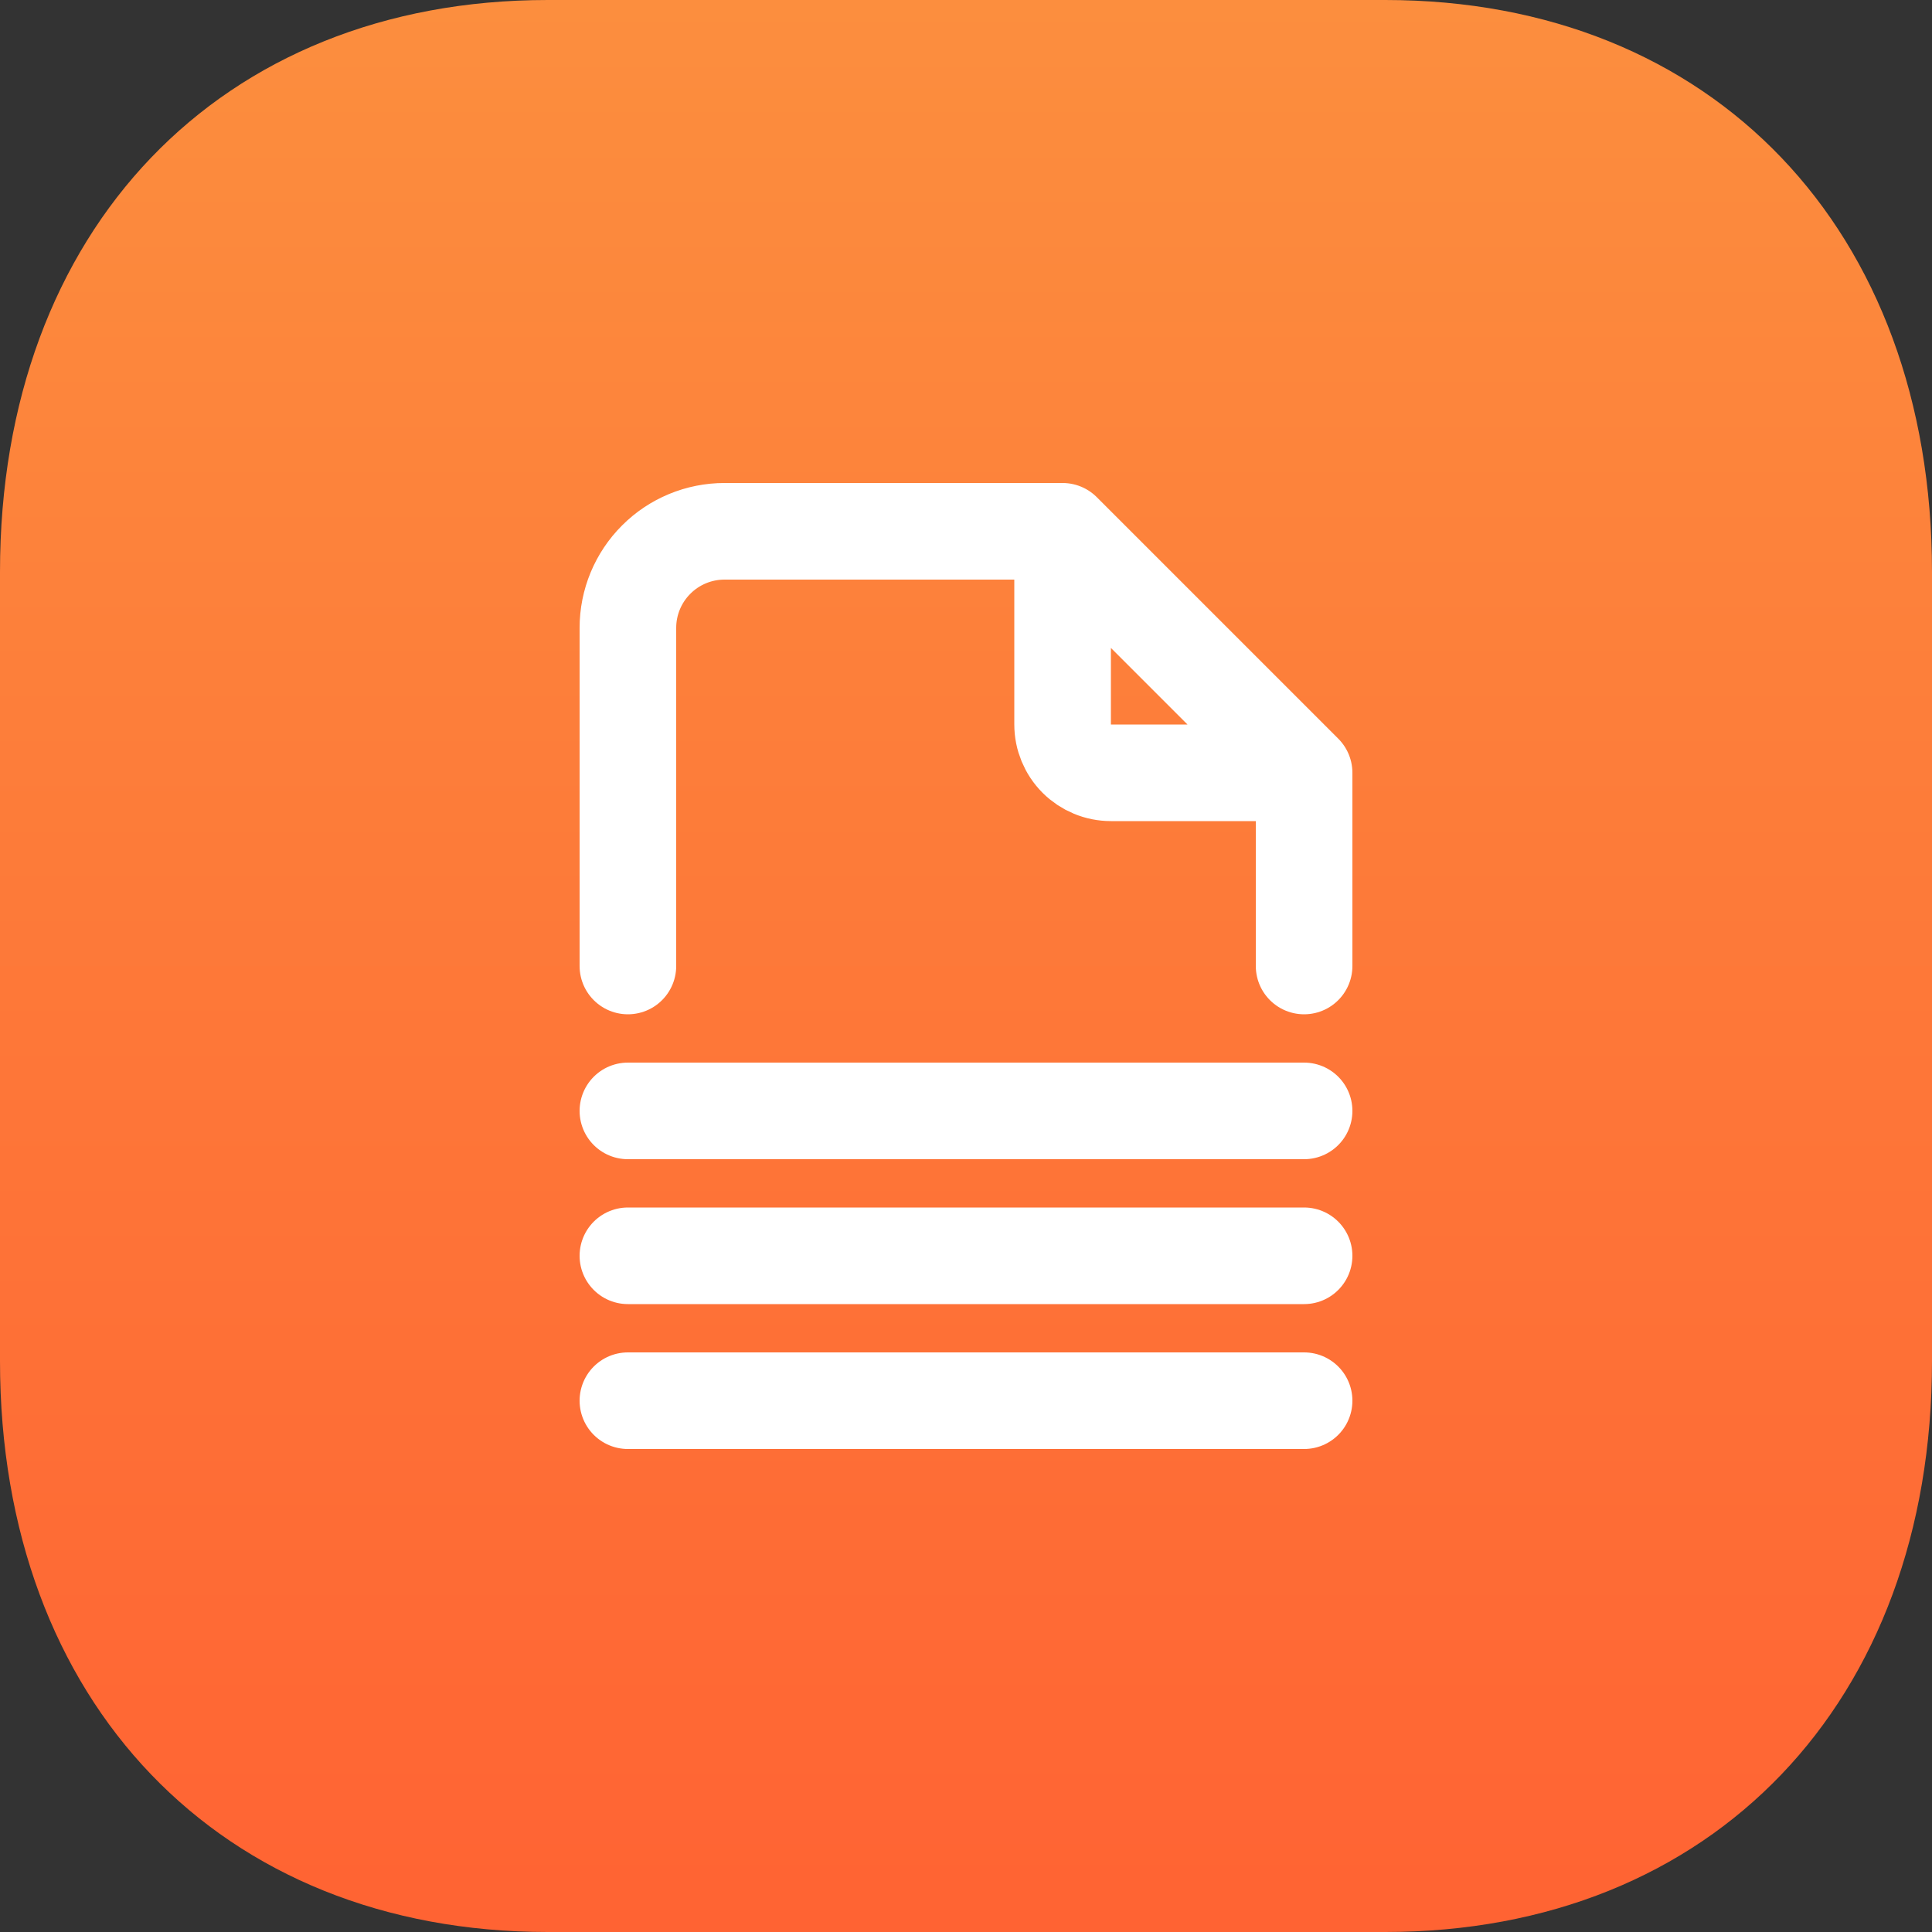
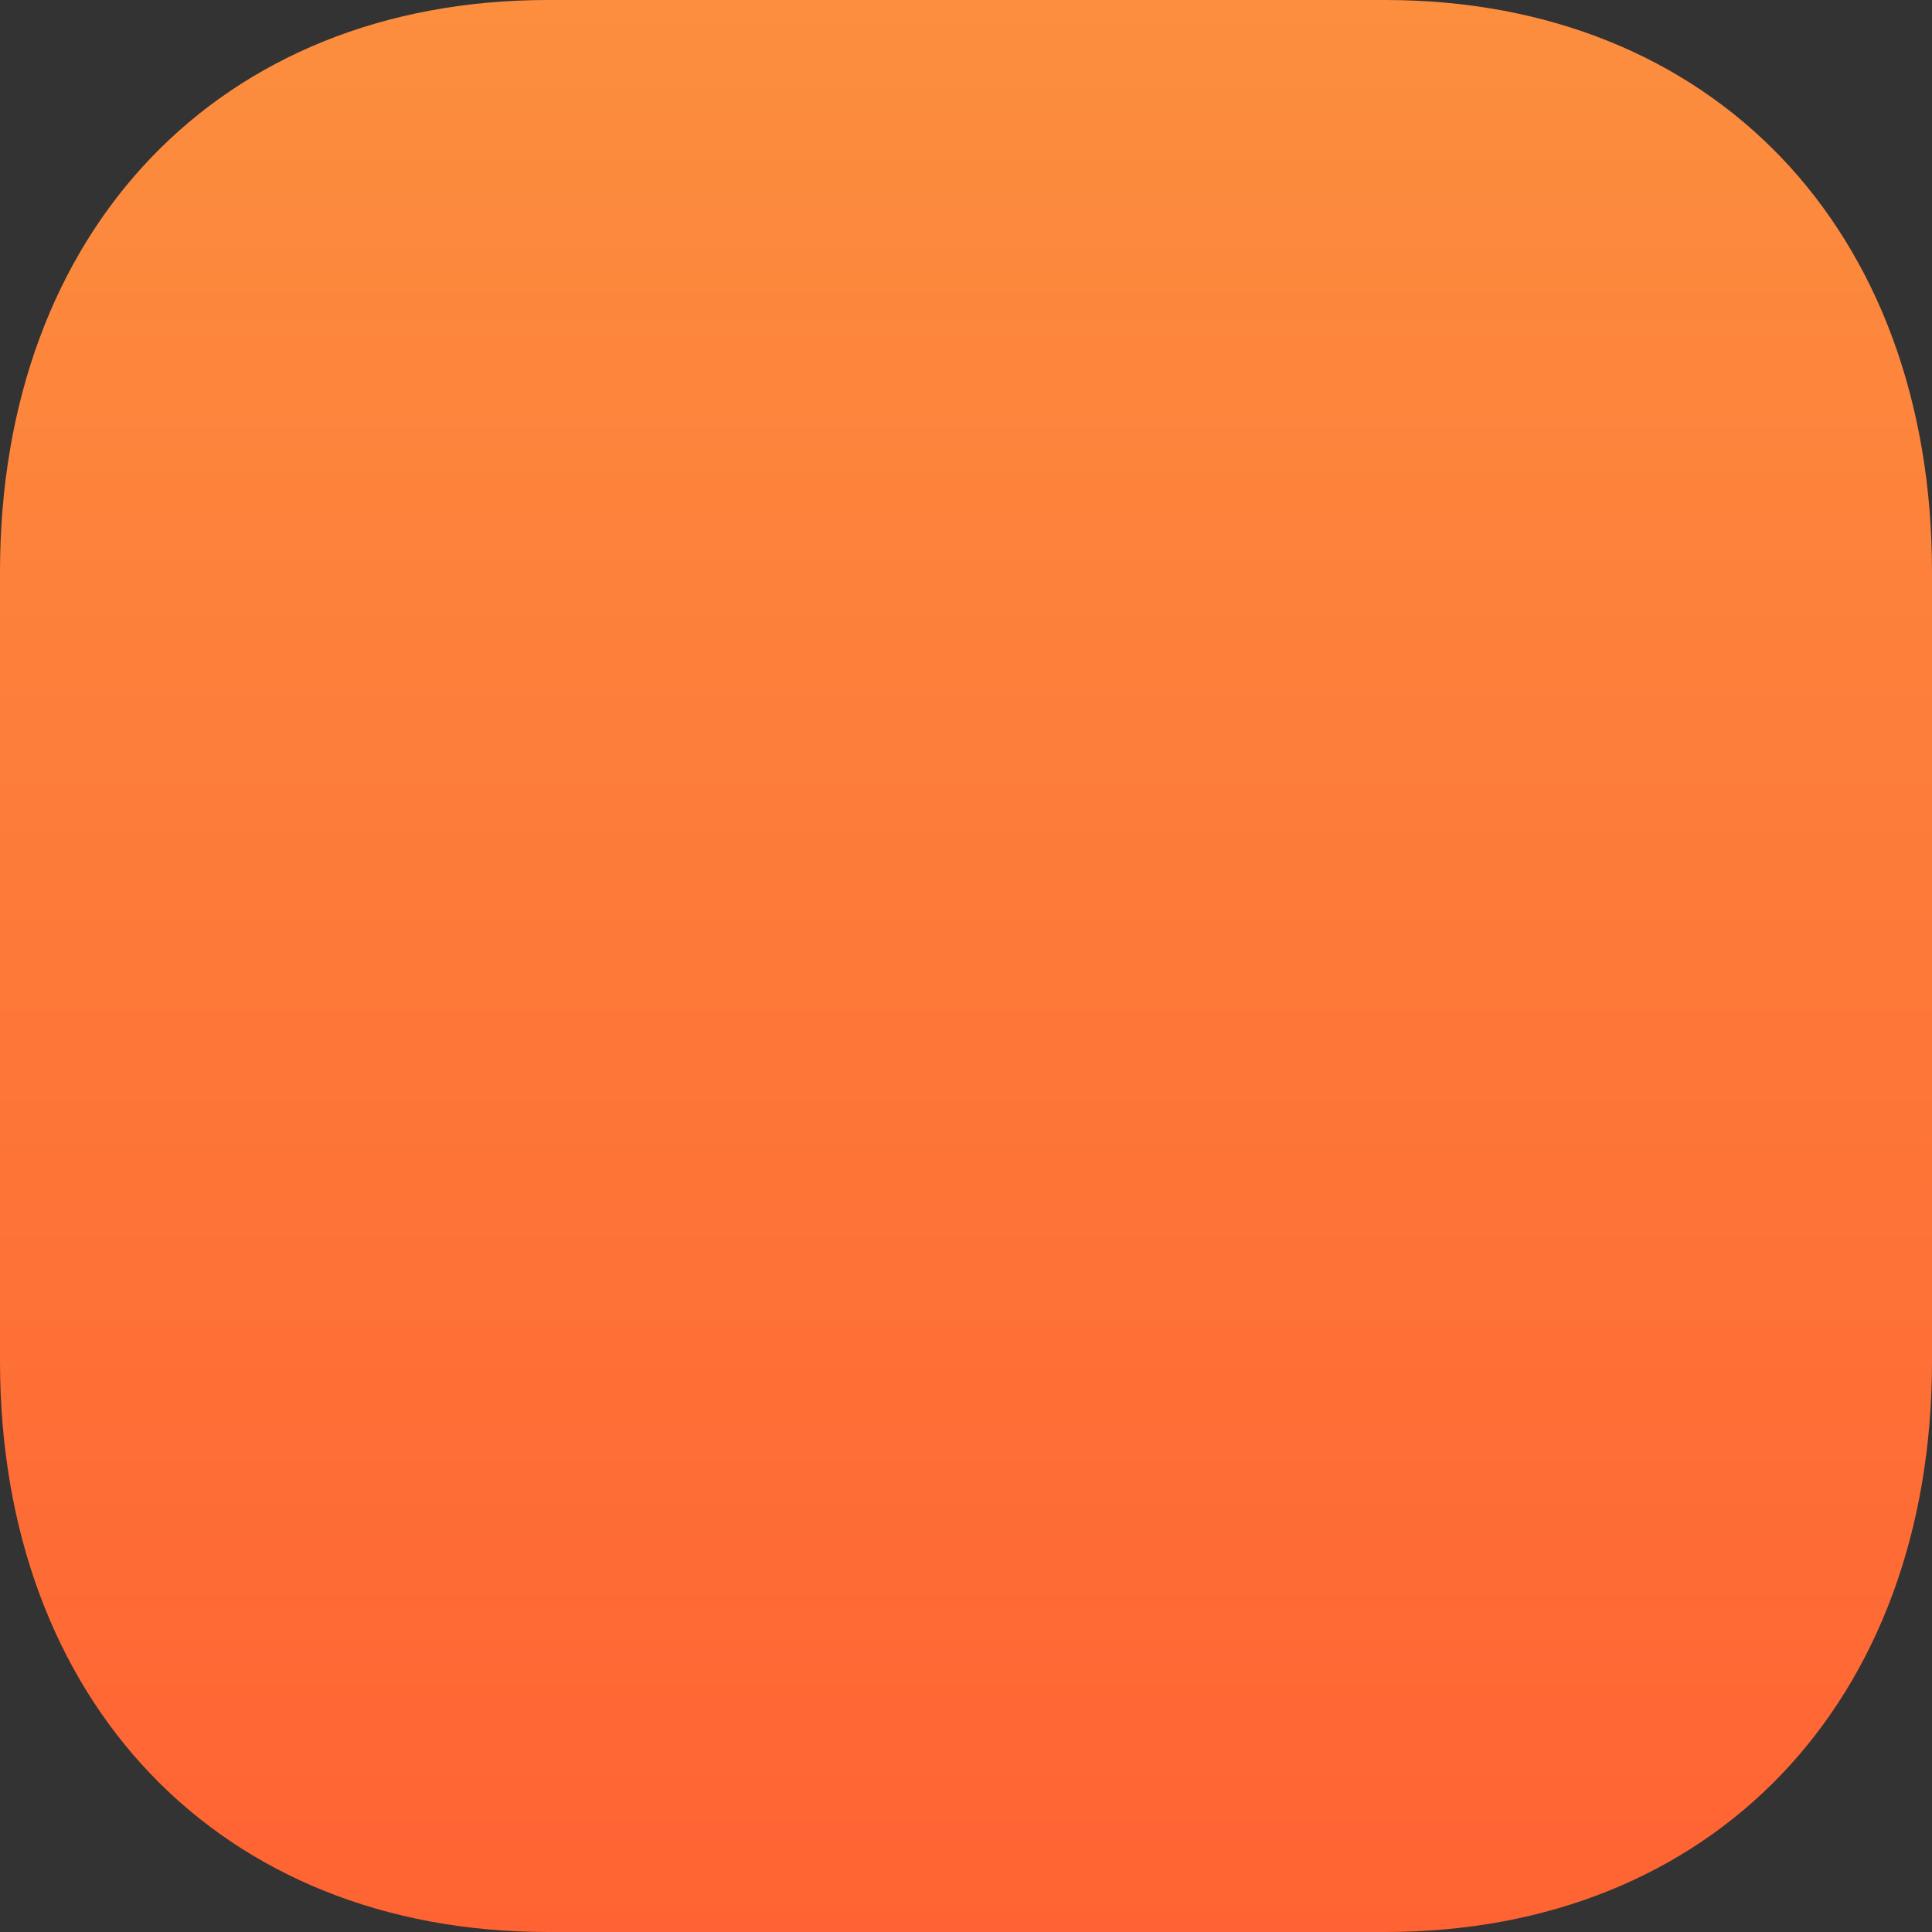
<svg xmlns="http://www.w3.org/2000/svg" width="60" height="60" viewBox="0 0 60 60" fill="none">
  <rect x="0" y="0" width="60" height="60" fill="#333333" stroke="none" />
  <path d="M43.02 0H17.01C6.84 0 0 7.14 0 17.76V42.27C0 52.86 6.84 60 17.01 60H43.02C53.19 60 60 52.86 60 42.27V17.76C60 7.14 53.19 0 43.02 0Z" fill="url(#paint0_linear_6993_9829)" />
-   <path d="M33 16.5V22.5C33 22.898 33.158 23.279 33.439 23.561C33.721 23.842 34.102 24 34.5 24H40.5M33 16.5H22.5C21.704 16.5 20.941 16.816 20.379 17.379C19.816 17.941 19.5 18.704 19.5 19.5V30M33 16.5L40.5 24M40.5 24V30M19.5 43.5H40.5M19.5 39H40.5M19.5 34.5H40.5" stroke="white" stroke-width="3" stroke-linecap="round" stroke-linejoin="round" />
  <defs>
    <linearGradient id="paint0_linear_6993_9829" x1="30" y1="0" x2="30" y2="60" gradientUnits="userSpaceOnUse">
      <stop stop-color="#FC8E3E" />
      <stop offset="1" stop-color="#FF6333" />
    </linearGradient>
  </defs>
</svg>